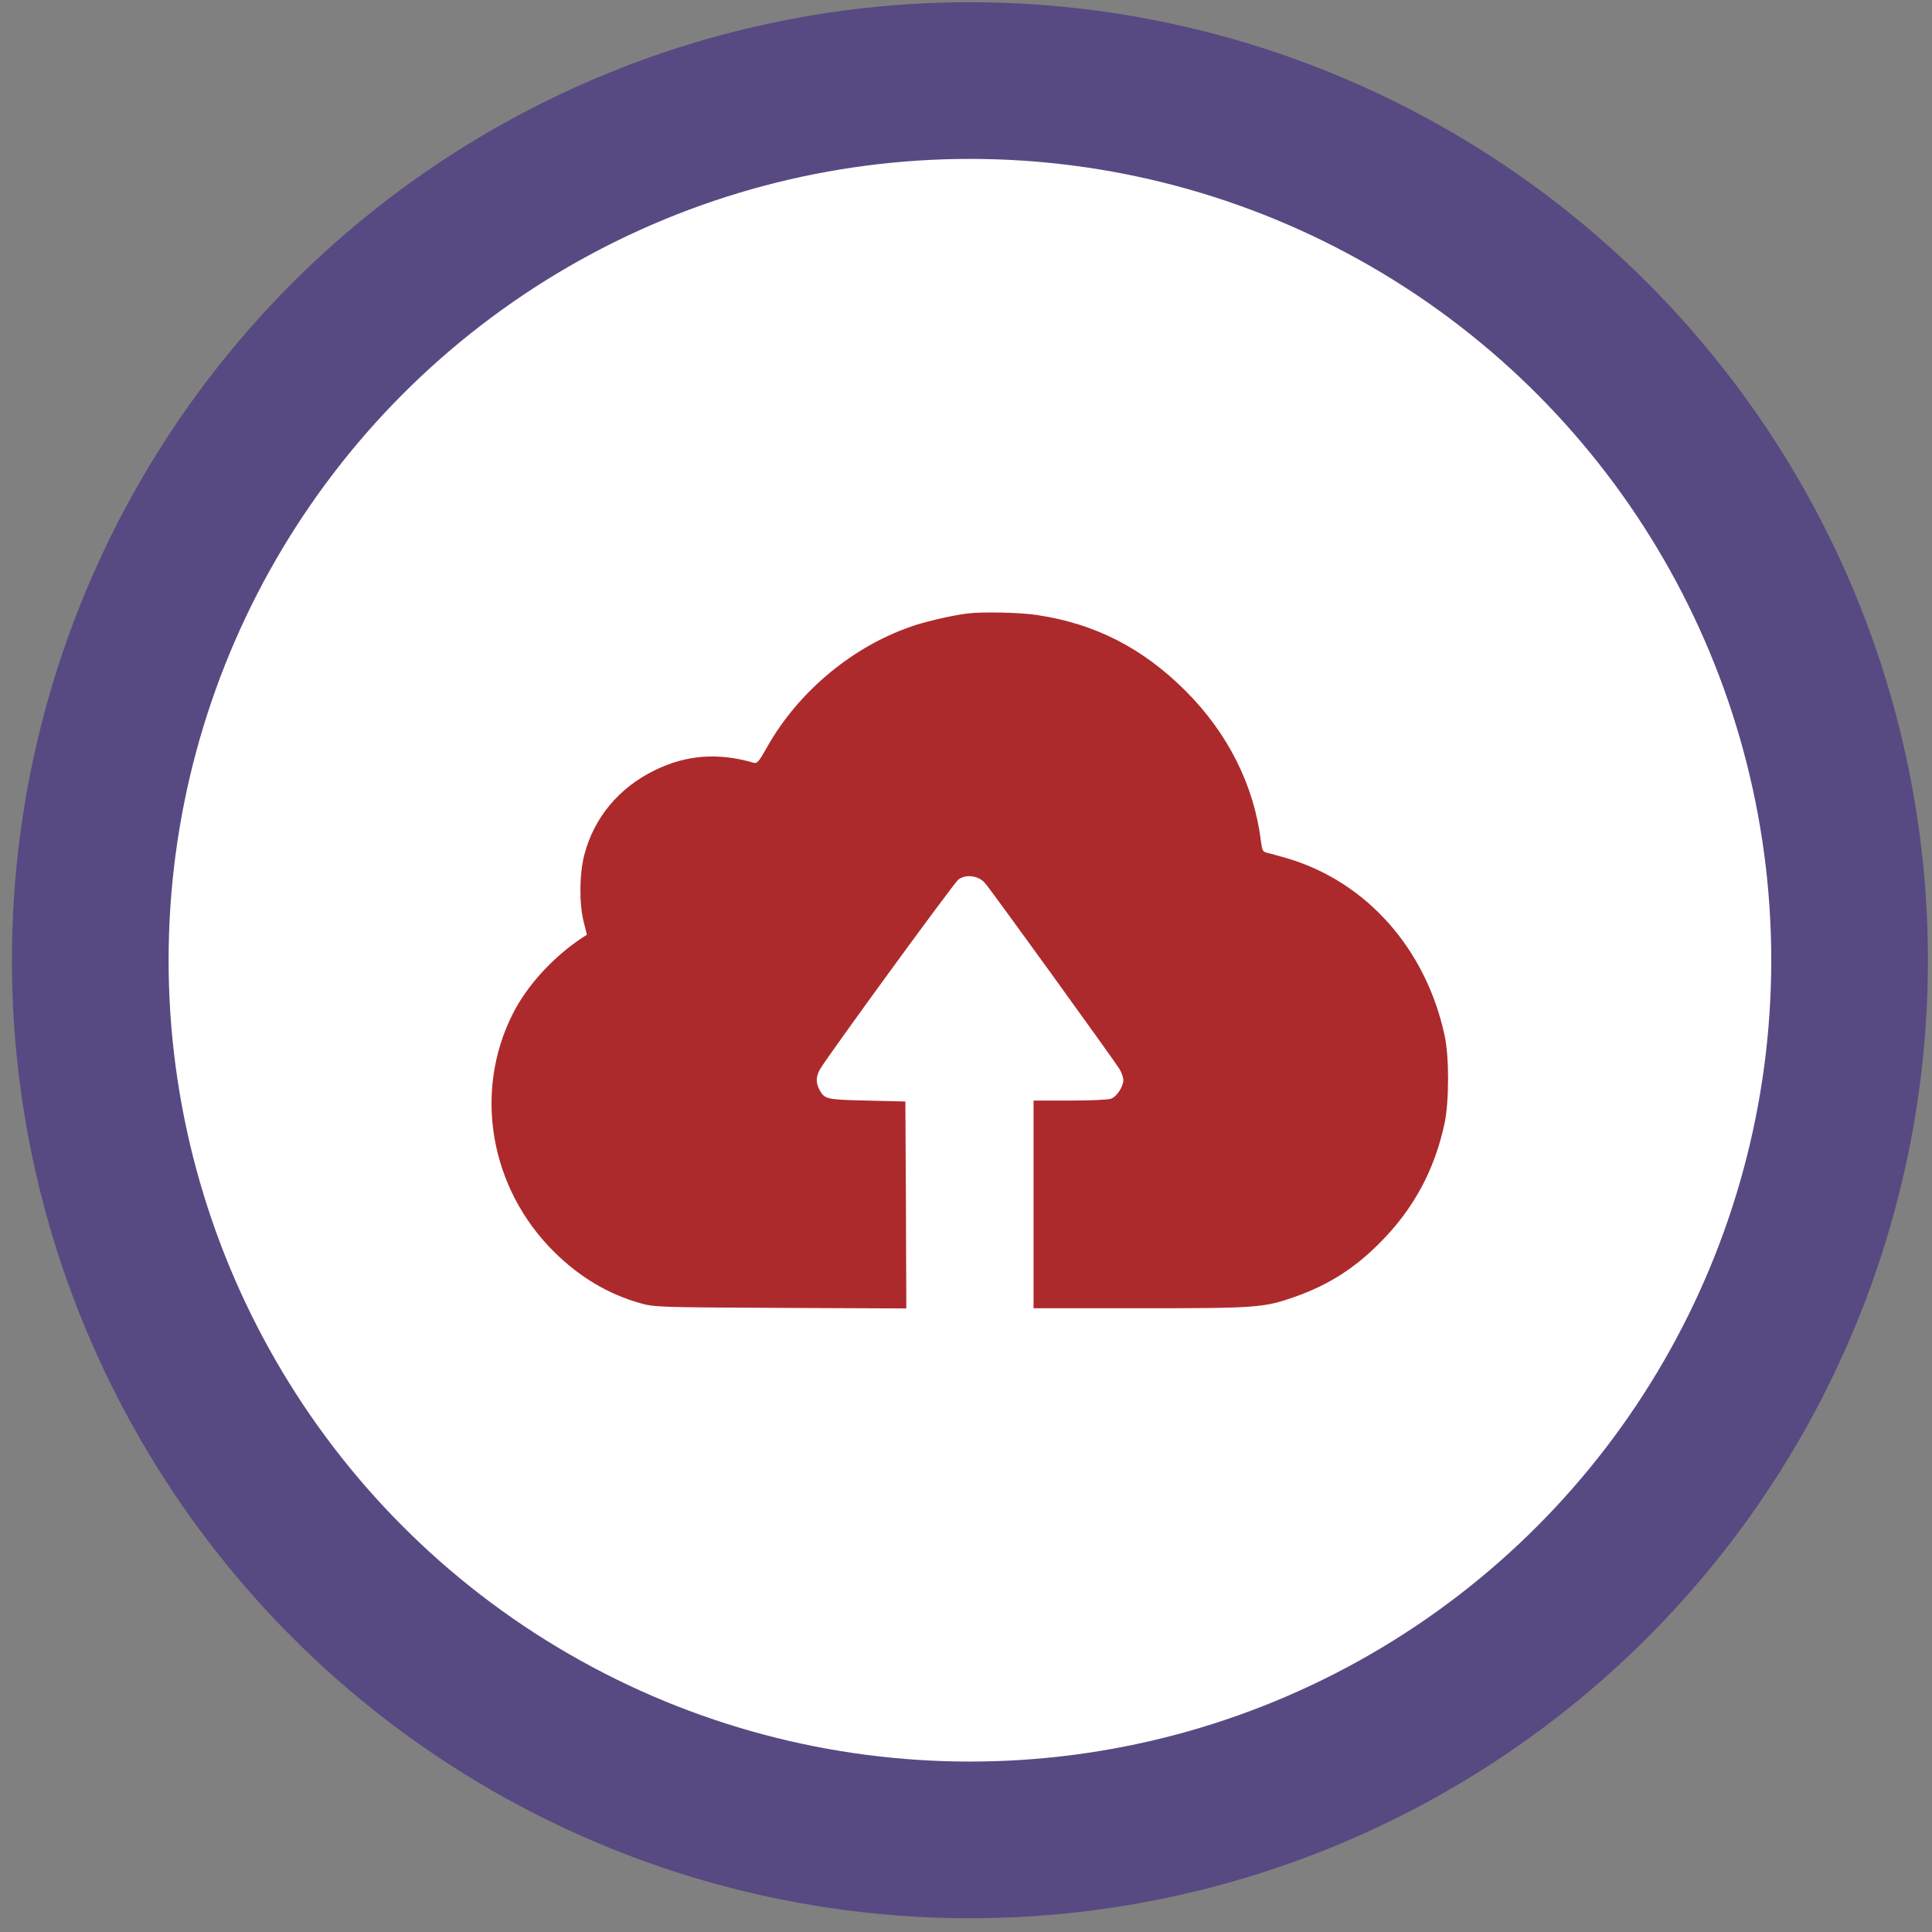
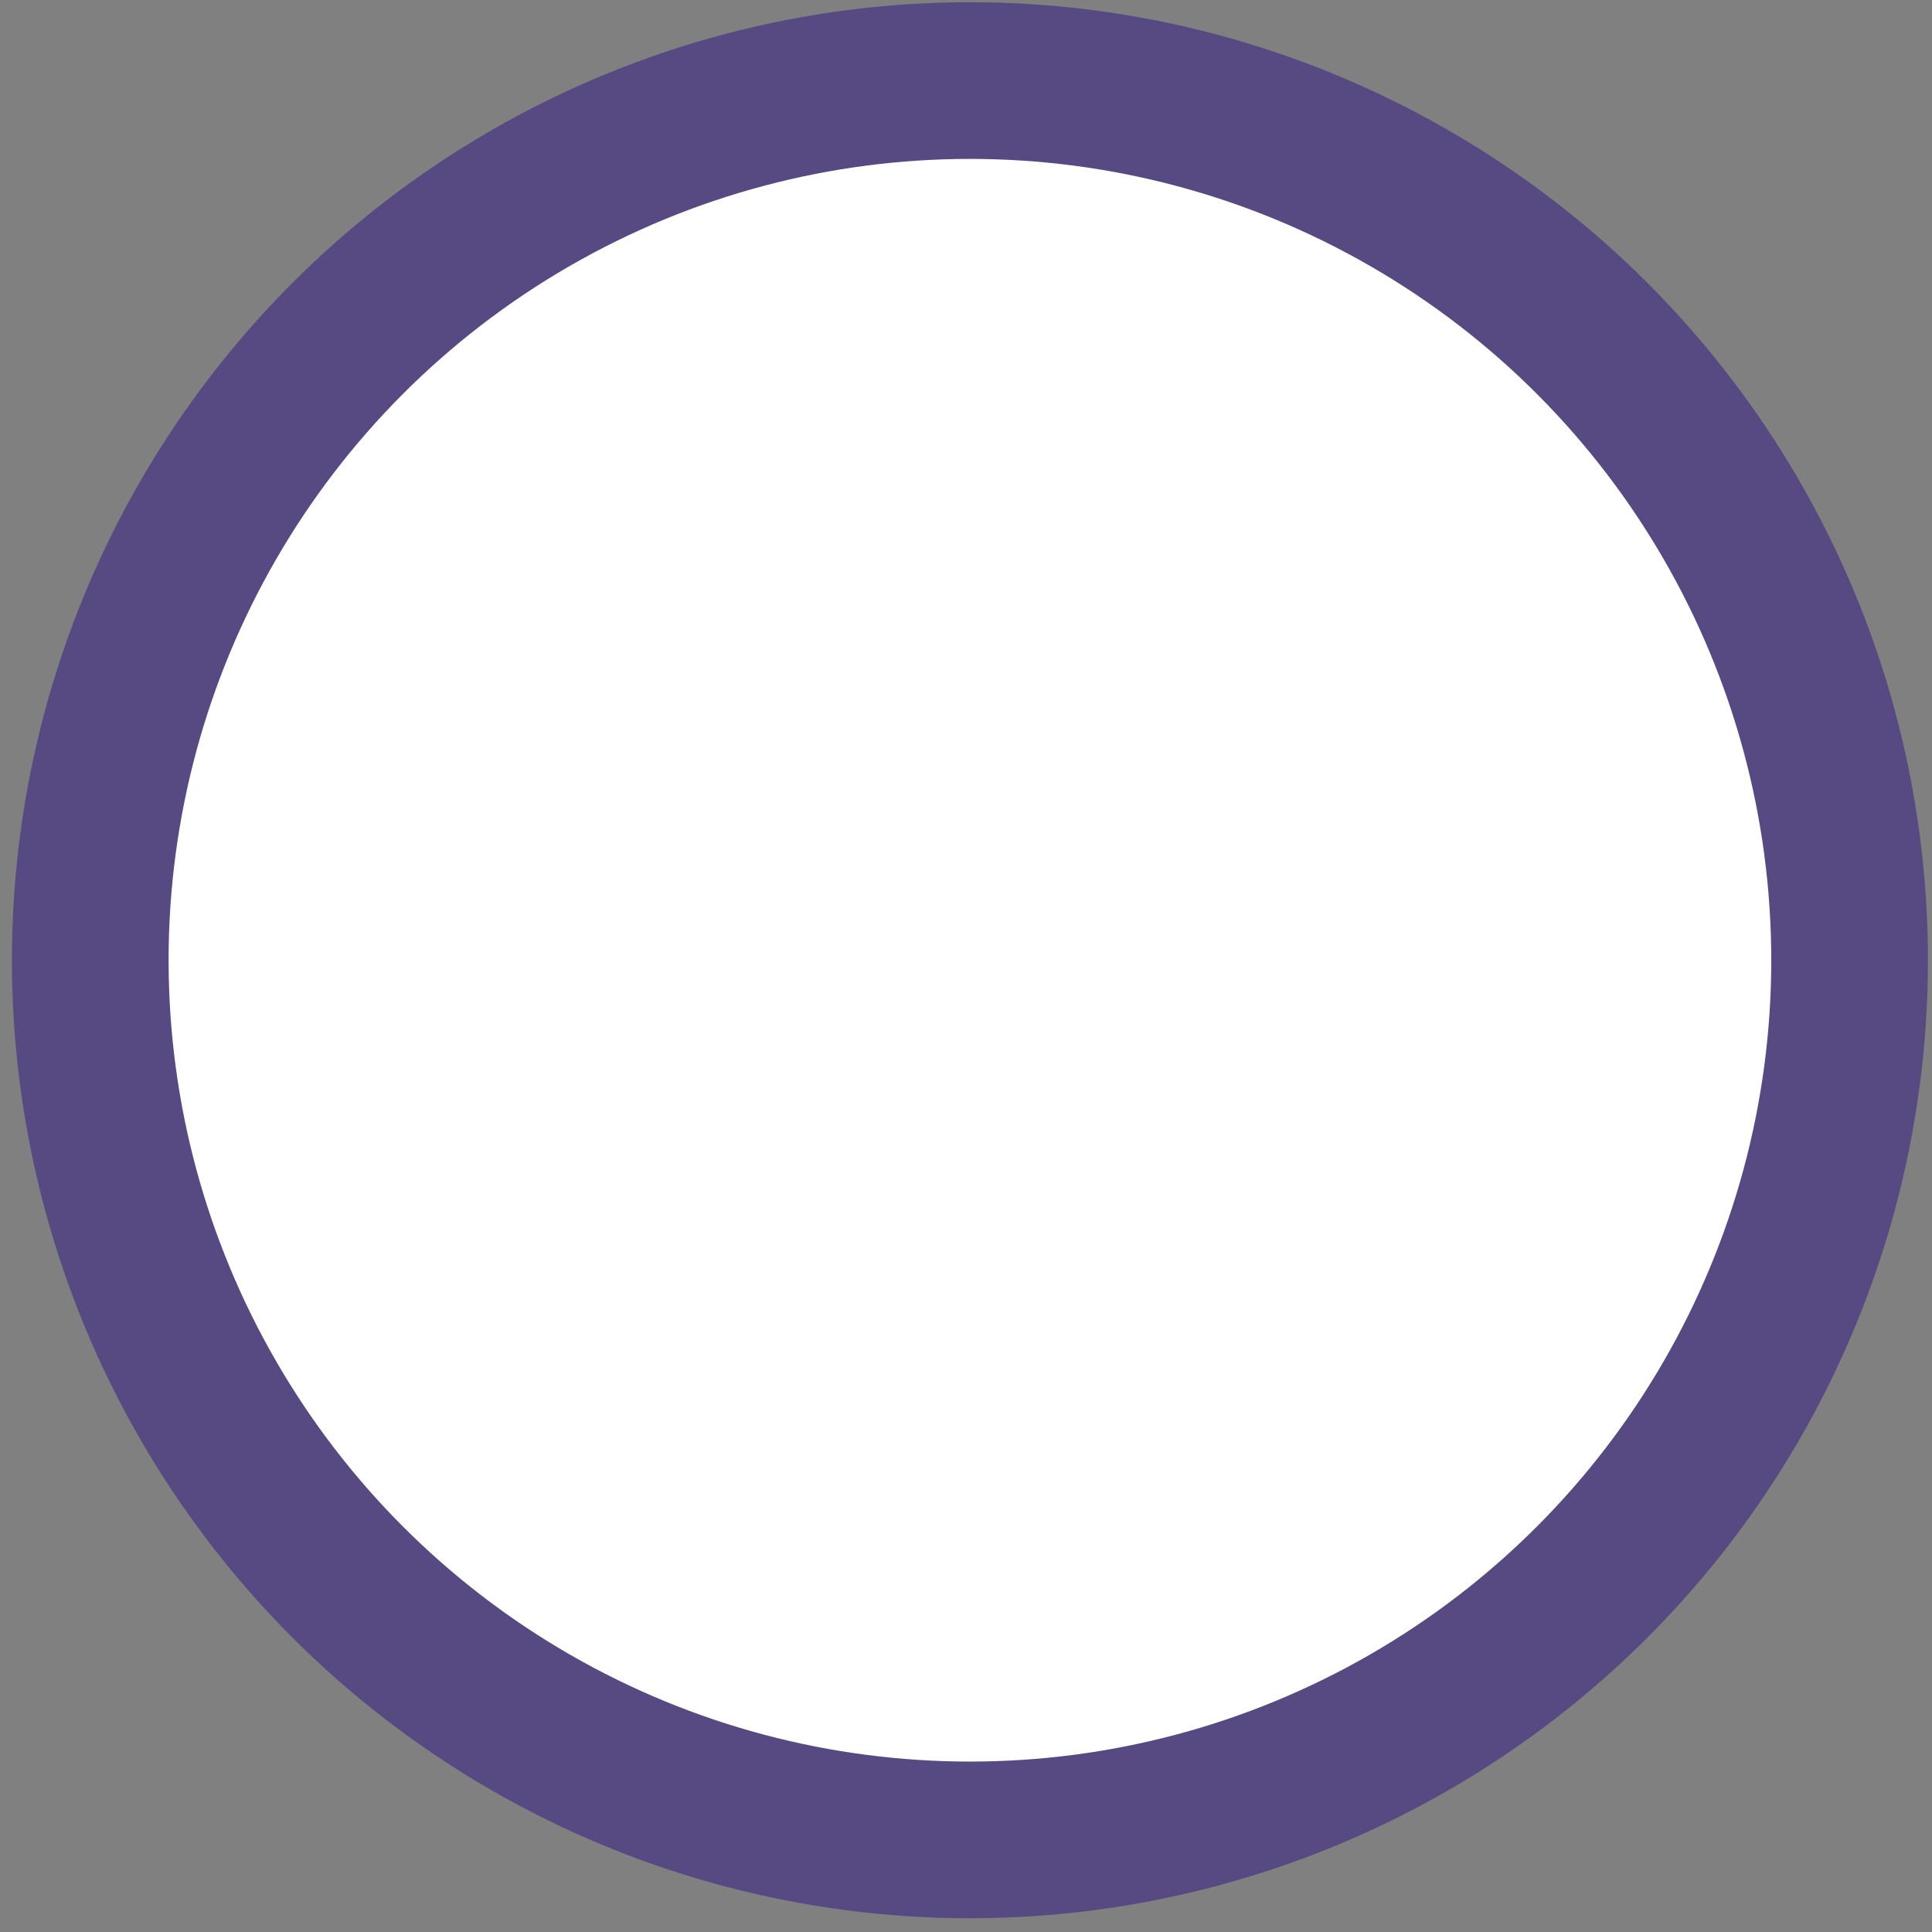
<svg xmlns="http://www.w3.org/2000/svg" width="121" height="121" viewBox="0 0 121 121" fill="none">
  <rect x="0" y="0" width="121" height="121" fill="#808080" stroke="none" />
  <circle cx="60.746" cy="60.139" r="60" fill="#574A82" />
  <circle cx="60.746" cy="60.139" r="50.187" fill="white" />
  <g clip-path="url(#clip0_232:309)">
-     <path d="M60.57 38.424C59.738 38.529 58.273 38.857 57.406 39.127C53.562 40.346 50.012 43.252 48.008 46.85C47.539 47.693 47.41 47.834 47.211 47.775C44.984 47.119 42.98 47.272 41 48.244C38.75 49.346 37.203 51.209 36.594 53.541C36.289 54.736 36.266 56.529 36.547 57.701L36.758 58.545L36.477 58.721C34.637 59.94 33.019 61.709 32.117 63.49C29.633 68.4 30.687 74.436 34.719 78.42C36.312 79.99 38.082 81.045 40.098 81.619C40.977 81.865 41.199 81.877 48.887 81.912L56.762 81.947L56.738 75.467L56.703 68.986L54.289 68.928C51.699 68.869 51.641 68.846 51.301 68.213C51.09 67.791 51.102 67.428 51.348 66.982C51.758 66.244 59.715 55.334 60.019 55.088C60.477 54.736 61.273 54.83 61.684 55.299C62.035 55.685 69.746 66.361 70.109 66.947C70.238 67.158 70.355 67.475 70.355 67.639C70.355 68.049 69.945 68.682 69.582 68.811C69.418 68.881 68.258 68.928 67.004 68.928H64.73V75.432V81.936H71.398C78.734 81.936 79.156 81.9 81.09 81.221C83.187 80.482 84.816 79.451 86.41 77.846C88.519 75.736 89.844 73.299 90.477 70.334C90.758 68.975 90.769 66.197 90.477 64.861C89.316 59.447 85.602 55.24 80.644 53.764C80.105 53.611 79.531 53.447 79.367 53.412C79.086 53.353 79.051 53.272 78.969 52.674C78.547 49.193 76.894 45.9 74.234 43.252C71.551 40.58 68.574 39.057 64.941 38.518C63.898 38.353 61.461 38.307 60.57 38.424Z" fill="#AD2A2C" />
-   </g>
+     </g>
  <defs>
    <clipPath id="clip0_232:309">
-       <rect width="60" height="60" fill="white" transform="translate(30.746 30.139)" />
-     </clipPath>
+       </clipPath>
  </defs>
</svg>